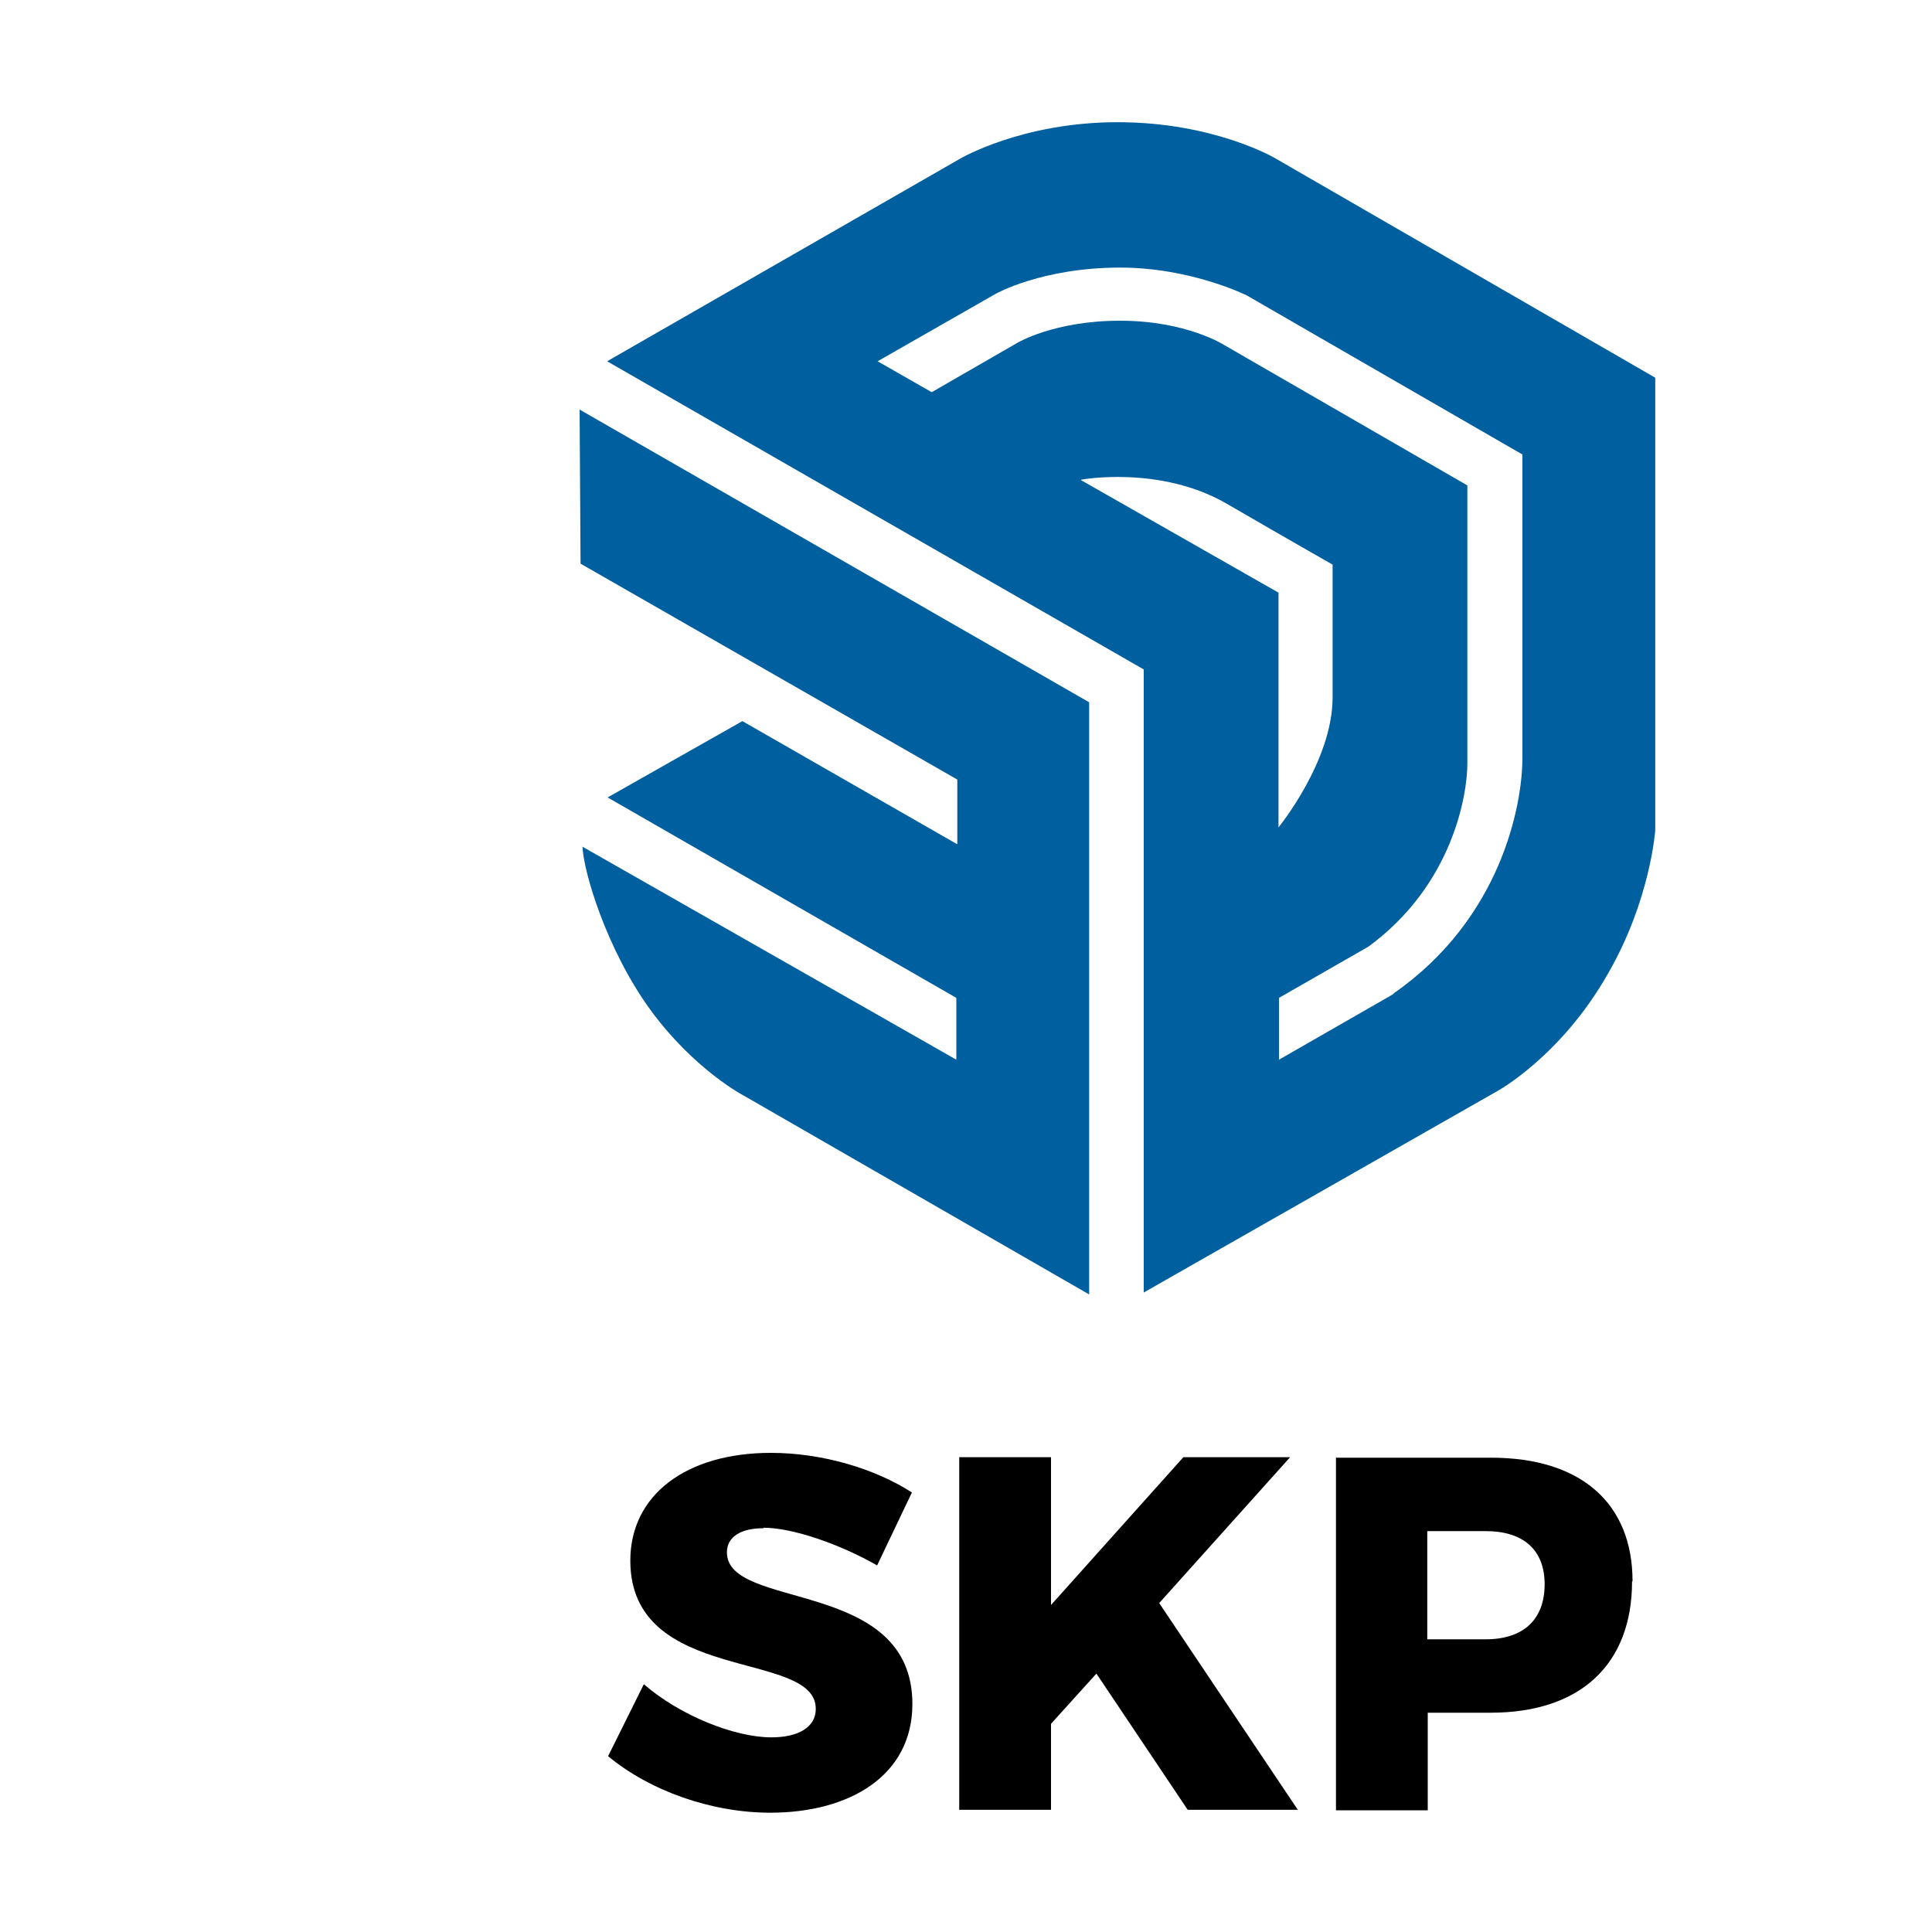
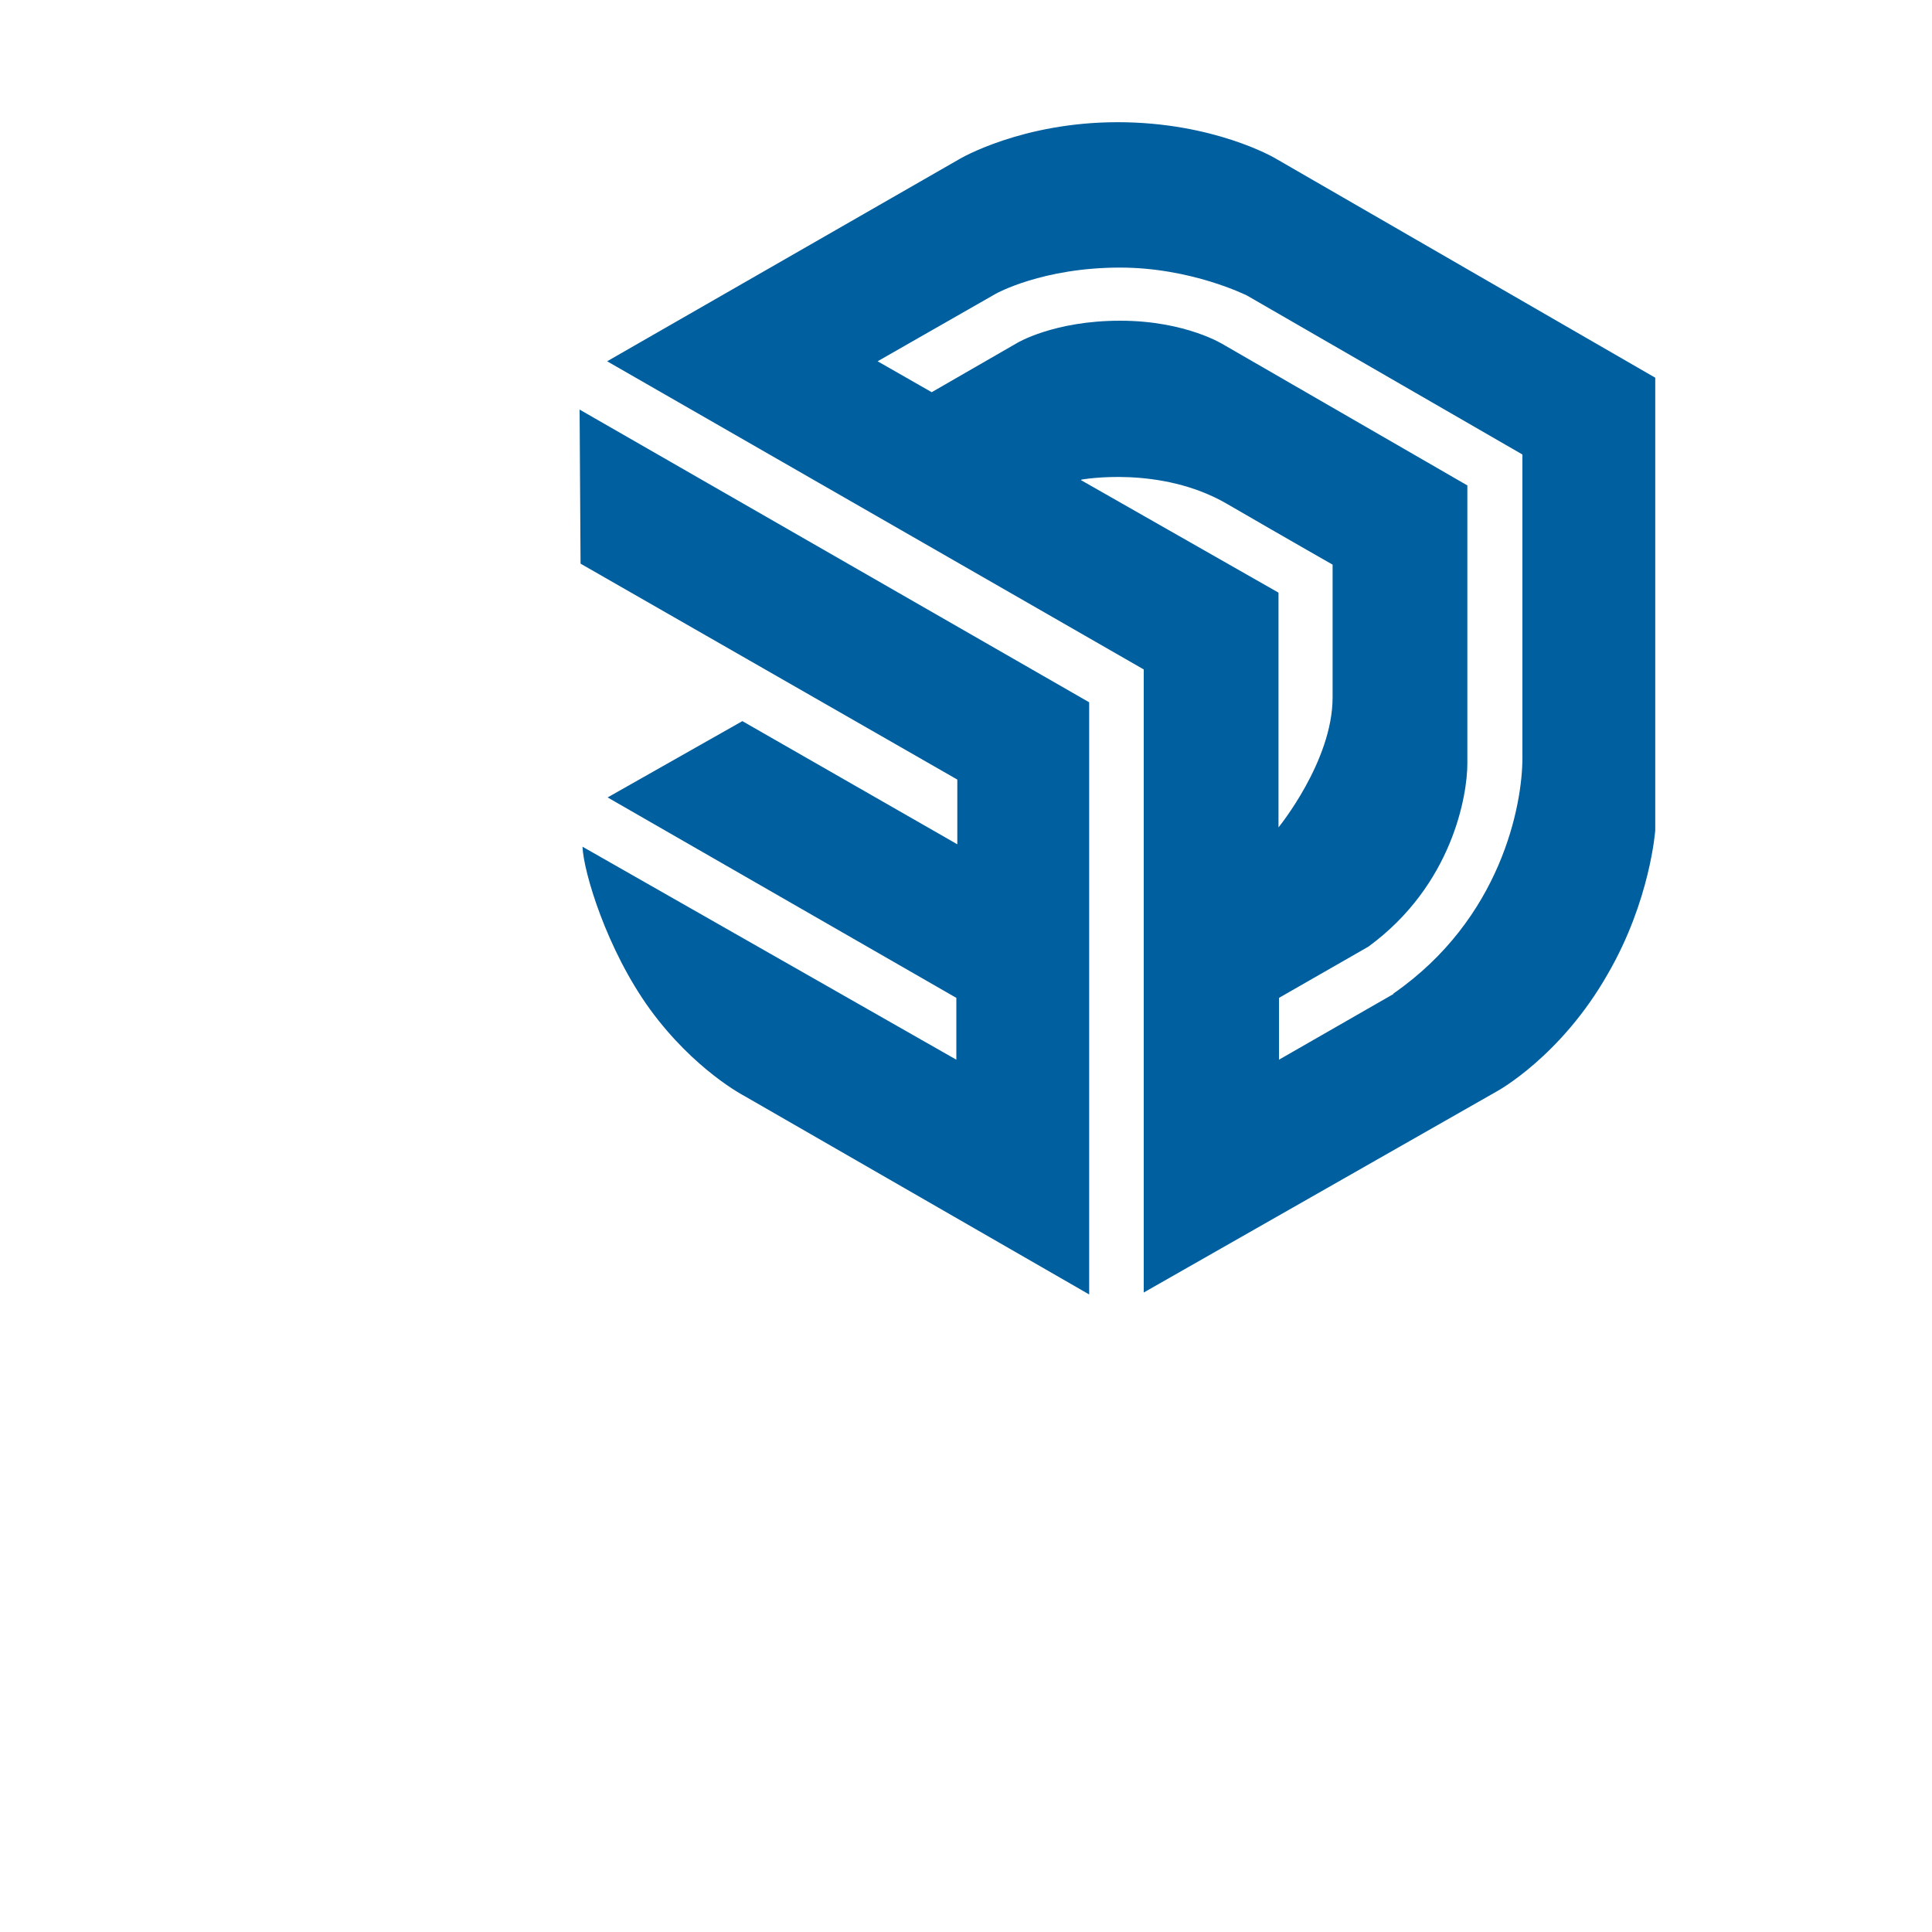
<svg xmlns="http://www.w3.org/2000/svg" id="Layer_1" data-name="Layer 1" width="40" height="40" viewBox="0 0 40 40">
  <defs>
    <style>
      .cls-1 {
        fill: #005f9e;
      }
    </style>
  </defs>
  <path class="cls-1" d="m34.27,7.82l-7.88-4.55s-1.26-.74-3.25-.74-3.27.76-3.27.76l-7.3,4.19,11.11,6.38v12.9l7.32-4.17s1.32-.72,2.29-2.43c.88-1.52.98-2.97.98-2.97V7.82h0Zm-11.88,2.11s1.63-.3,3.01.5,2.19,1.26,2.19,1.26v2.75c0,1.32-1.12,2.69-1.12,2.69v-4.86l-4.09-2.33Zm6.46,10.65l-2.37,1.36v-1.28l1.85-1.06c1.75-1.28,2.05-3.15,2.05-3.79v-5.76l-5.04-2.91s-.78-.5-2.15-.5-2.13.46-2.13.46l-1.77,1.02-1.12-.64,2.45-1.4s.96-.54,2.57-.54c1.48,0,2.63.58,2.63.58l5.7,3.29v6.28c0,.98-.44,3.33-2.67,4.88ZM12.02,11.67l7.8,4.47v1.34l-4.45-2.55-2.79,1.58,7.22,4.15v1.28l-7.74-4.41c.02.52.5,2.13,1.4,3.37.92,1.26,1.95,1.79,1.95,1.79l7.14,4.11v-12.26l-10.55-6.06.02,3.21Z" />
  <g>
-     <path d="m15.81,31.64c-.46,0-.76.17-.76.5,0,1.21,3.84.52,3.84,3.14,0,1.49-1.31,2.25-2.94,2.25-1.22,0-2.49-.45-3.36-1.17l.74-1.49c.75.65,1.88,1.1,2.64,1.1.56,0,.92-.21.92-.59,0-1.24-3.84-.49-3.84-3.07,0-1.36,1.16-2.23,2.91-2.23,1.07,0,2.16.33,2.92.82l-.72,1.51c-.77-.44-1.75-.78-2.35-.78Z" />
-     <path d="m24.59,37.47l-1.89-2.82-.94,1.04v1.78h-1.9v-7.3h1.9v3.06l2.74-3.06h2.21l-2.71,3.02,2.87,4.28h-2.28Z" />
-     <path d="m33.79,32.74c0,1.72-1.07,2.72-2.93,2.72h-1.3v2.02h-1.9v-7.3h3.21c1.86,0,2.93.94,2.93,2.56Zm-1.81.06c0-.72-.45-1.1-1.22-1.1h-1.21v2.24h1.21c.77,0,1.22-.4,1.22-1.14Z" />
-   </g>
+     </g>
</svg>